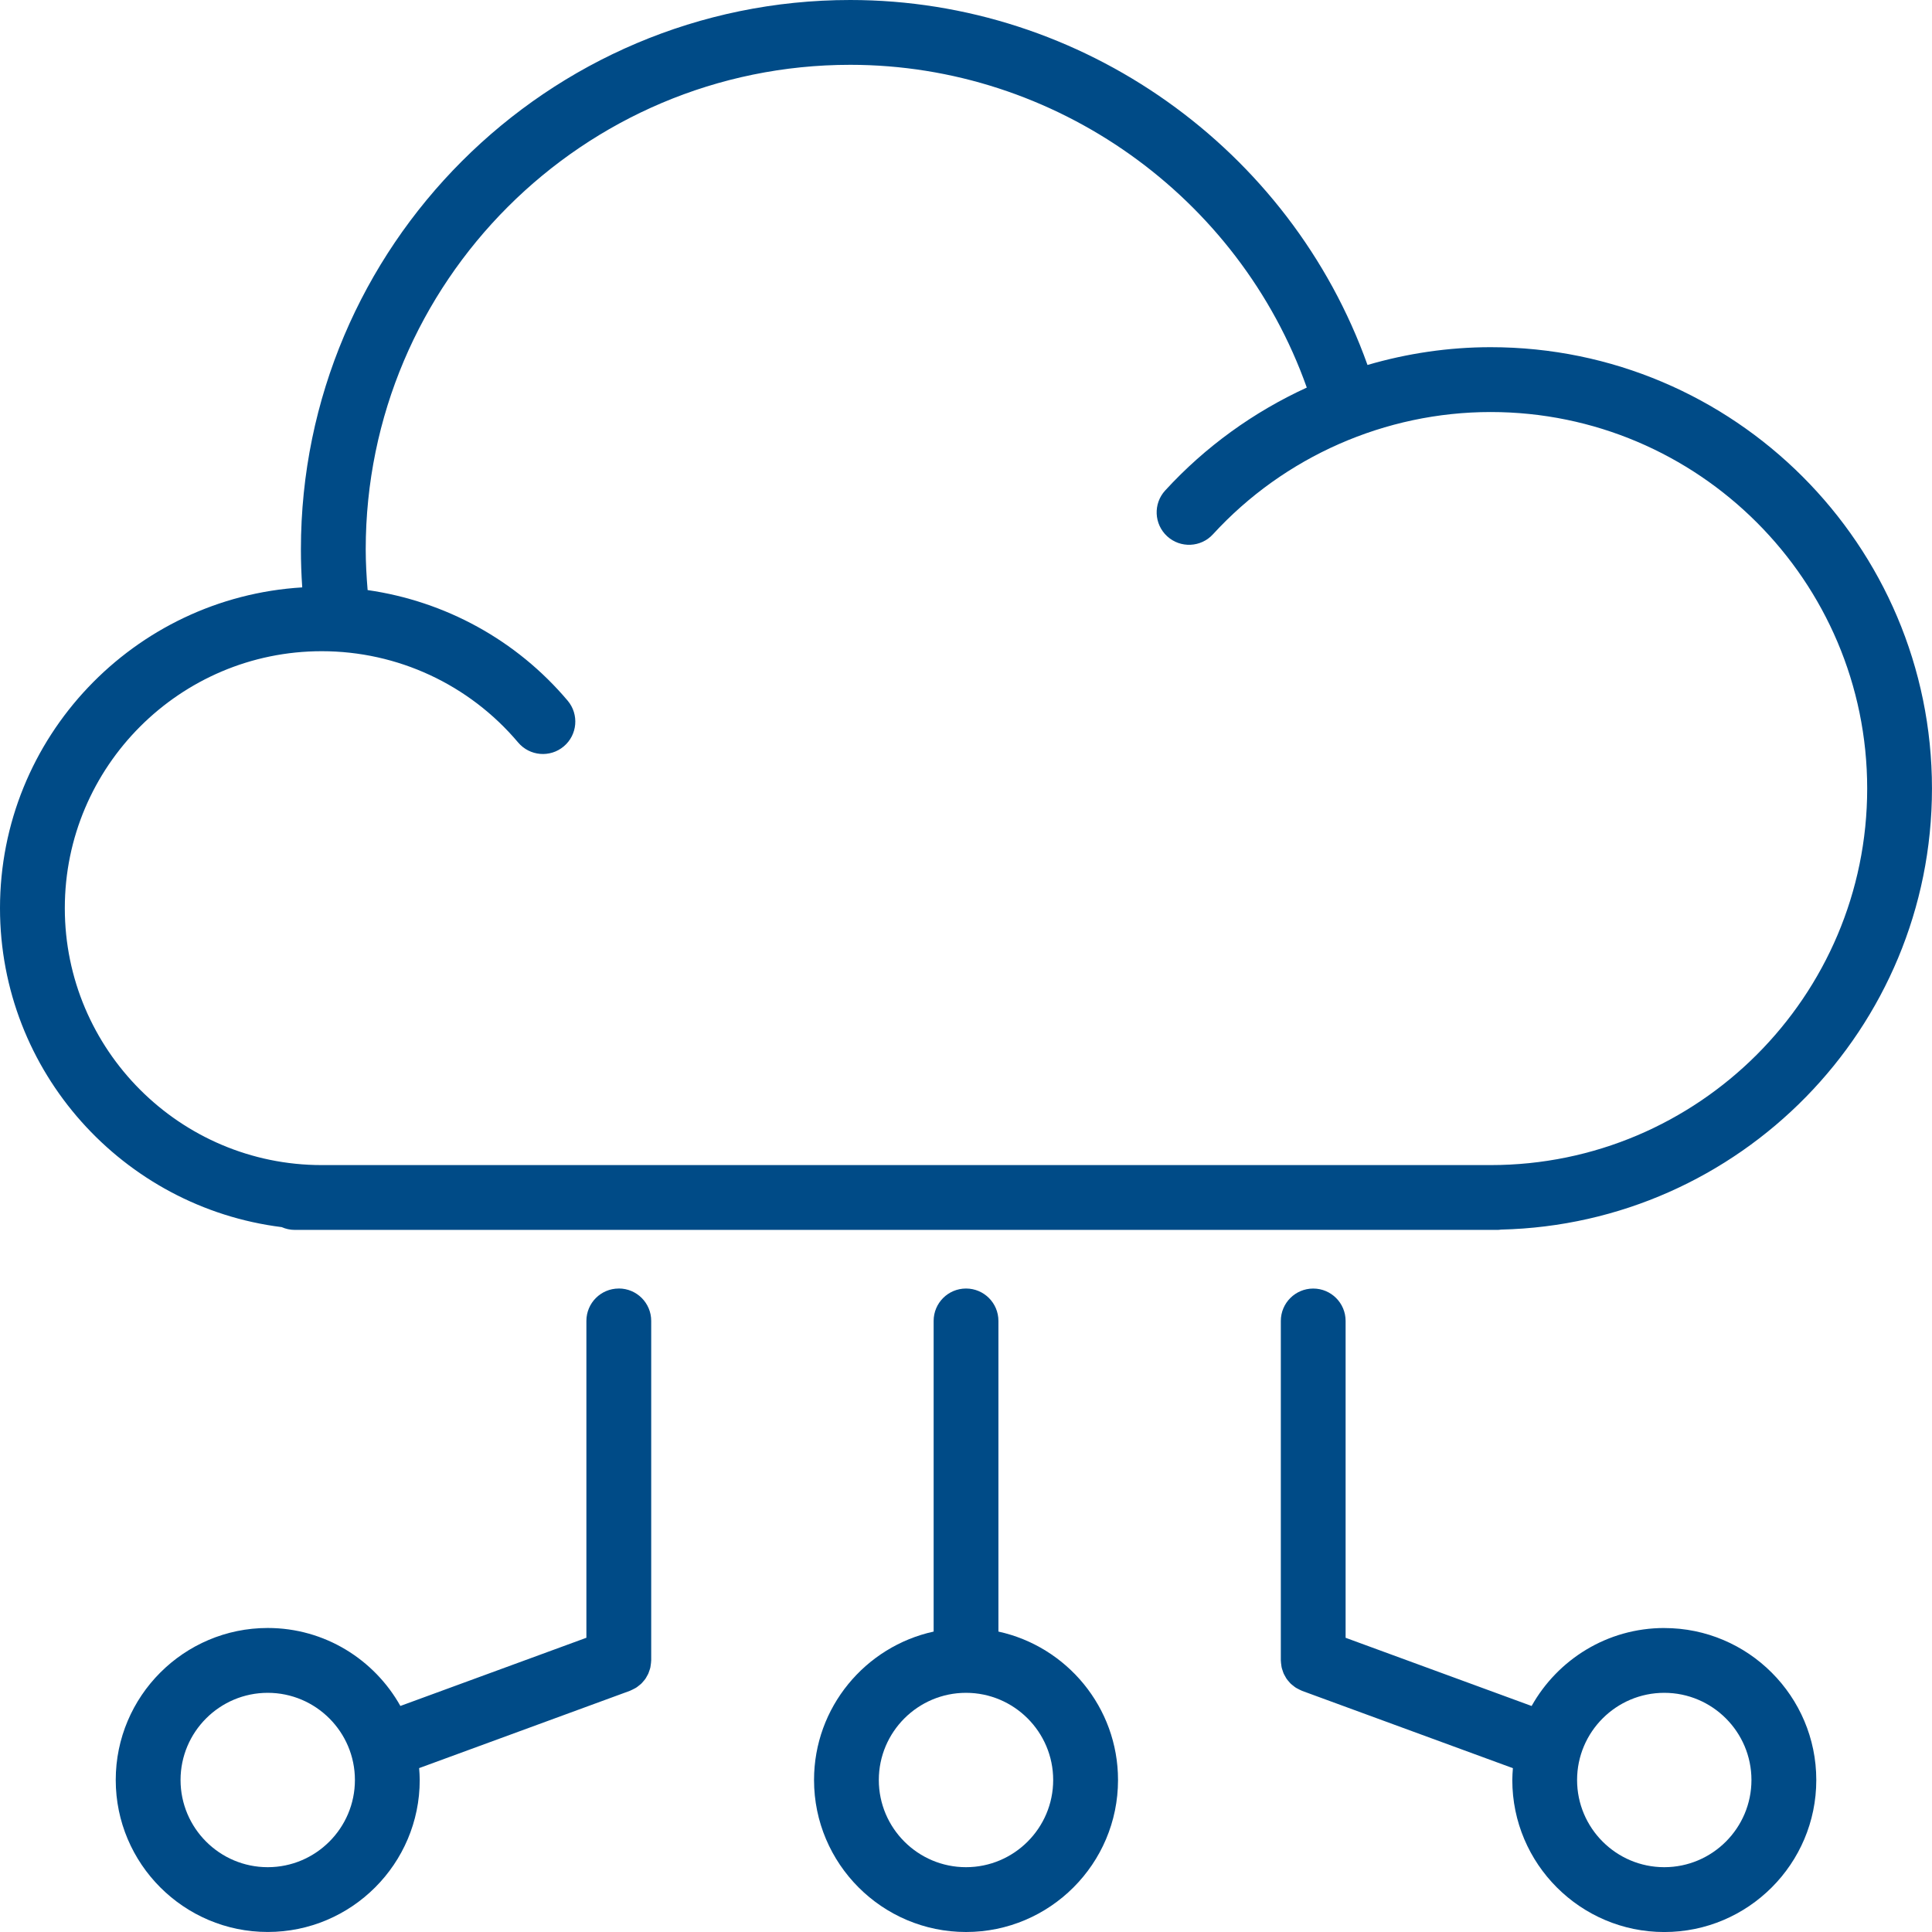
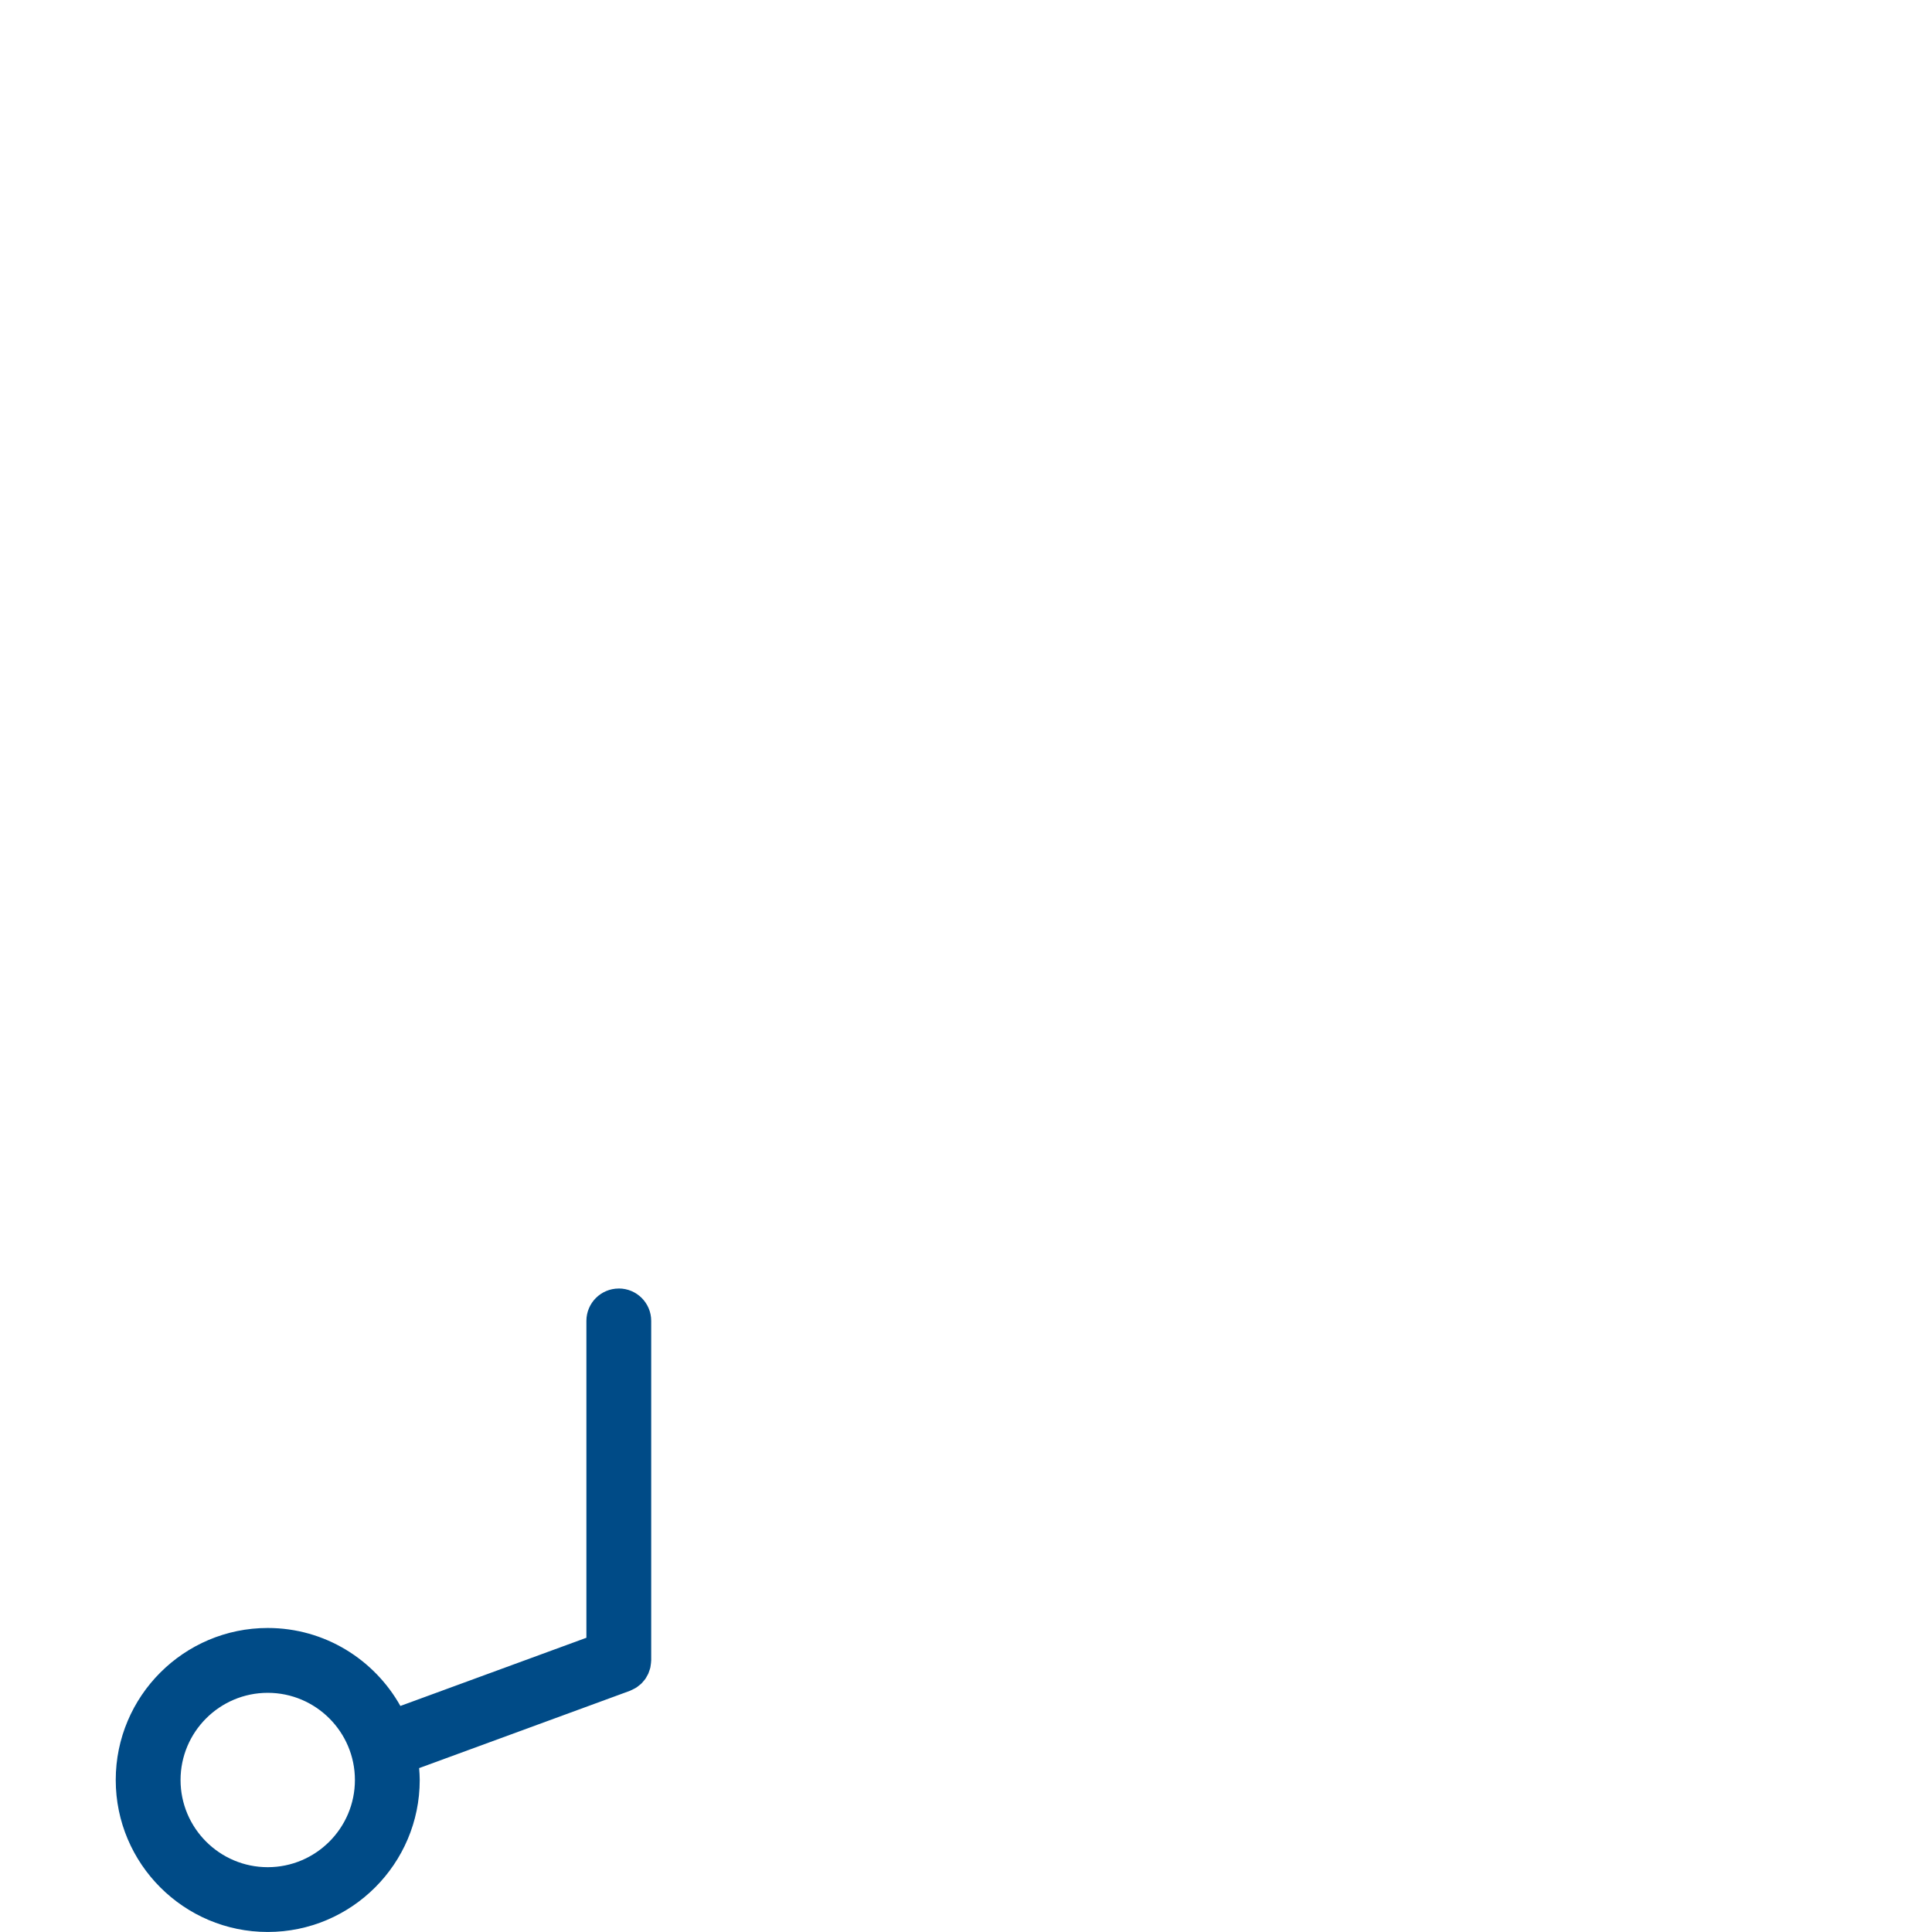
<svg xmlns="http://www.w3.org/2000/svg" id="Layer_1" version="1.1" viewBox="0 0 64 64">
  <defs>
    <style>
      .st0 {
        fill: #004b87;
      }
    </style>
  </defs>
-   <path class="st0" d="M9.763,40.741h39.872c.029,0,.057-.006.086-.009,7.904-.183,14.278-6.664,14.278-14.611,0-8.062-6.558-14.62-14.62-14.62-1.392,0-2.764.205-4.079.589C42.742,4.922,35.855,0,28.166,0,18.132,0,9.968,8.164,9.968,18.198c0,.42.015.84.044,1.26-5.576.337-10.012,4.967-10.012,10.625,0,5.427,4.08,9.911,9.332,10.567.132.058.277.092.431.092ZM2.147,30.083c0-4.693,3.818-8.511,8.511-8.511,2.512,0,4.884,1.102,6.506,3.024.383.453,1.059.511,1.513.128.453-.382.51-1.06.128-1.513-1.7-2.013-4.06-3.295-6.627-3.664-.037-.448-.063-.899-.063-1.349,0-8.851,7.201-16.051,16.051-16.051,6.793,0,12.874,4.355,15.123,10.692-1.758.806-3.361,1.957-4.691,3.409-.401.437-.371,1.116.066,1.517.437.401,1.117.371,1.517-.066,2.358-2.574,5.711-4.05,9.199-4.05,6.878,0,12.473,5.595,12.473,12.473s-5.595,12.473-12.473,12.473H10.658c-4.693,0-8.511-3.818-8.511-8.511h0Z" />
-   <path class="st0" d="M33.074,54.048v-10.291c0-.593-.48-1.073-1.073-1.073s-1.073.48-1.073,1.073v10.291c-2.262.494-3.962,2.509-3.962,4.917,0,2.776,2.259,5.035,5.035,5.035s5.035-2.259,5.035-5.035c0-2.408-1.7-4.424-3.962-4.917ZM32,61.853c-1.592,0-2.888-1.296-2.888-2.888s1.296-2.888,2.888-2.888,2.888,1.296,2.888,2.888-1.296,2.888-2.888,2.888Z" />
-   <path class="st0" d="M55.131,53.93c-1.886,0-3.531,1.044-4.394,2.583l-6.162-2.259v-10.496c0-.593-.48-1.073-1.073-1.073s-1.073.48-1.073,1.073v11.246c0,.008.002.015.002.022.001.042.007.084.013.125.004.029.006.059.013.088.008.036.021.071.033.106.011.031.019.063.033.093.014.032.033.062.05.093.017.029.031.059.05.086.021.03.046.057.07.085.021.024.04.049.063.071.026.025.055.047.084.069.026.021.052.043.08.061.027.018.057.031.086.047.034.018.068.036.105.051.008.003.014.008.022.011l6.984,2.561c-.01.13-.02.26-.02.393,0,2.776,2.259,5.035,5.035,5.035s5.035-2.259,5.035-5.035-2.259-5.035-5.035-5.035ZM55.131,61.853c-1.592,0-2.888-1.296-2.888-2.888s1.296-2.888,2.888-2.888,2.888,1.296,2.888,2.888-1.296,2.888-2.888,2.888Z" />
  <path class="st0" d="M20.498,42.684c-.593,0-1.073.48-1.073,1.073v10.496l-6.162,2.259c-.862-1.539-2.507-2.583-4.394-2.583-2.776,0-5.035,2.259-5.035,5.035s2.259,5.035,5.035,5.035,5.035-2.259,5.035-5.035c0-.133-.01-.263-.02-.393l6.984-2.561c.008-.003.015-.008.022-.011.036-.014.07-.033.105-.051.029-.015.059-.029.086-.047.028-.018.054-.04.08-.061.029-.023.058-.044.084-.069.023-.022.042-.047.063-.071.024-.028.049-.055.07-.085.019-.027.034-.057.05-.086.017-.031.036-.06.05-.093.013-.03.022-.062.033-.093.012-.035.025-.07.033-.106.006-.029.009-.058.013-.088.006-.042.012-.083.013-.125 0-.008.002-.015.002-.022v-11.246c0-.593-.48-1.073-1.073-1.073h0ZM8.869,61.853c-1.592,0-2.888-1.296-2.888-2.888s1.296-2.888,2.888-2.888,2.888,1.296,2.888,2.888-1.296,2.888-2.888,2.888Z" />
</svg>